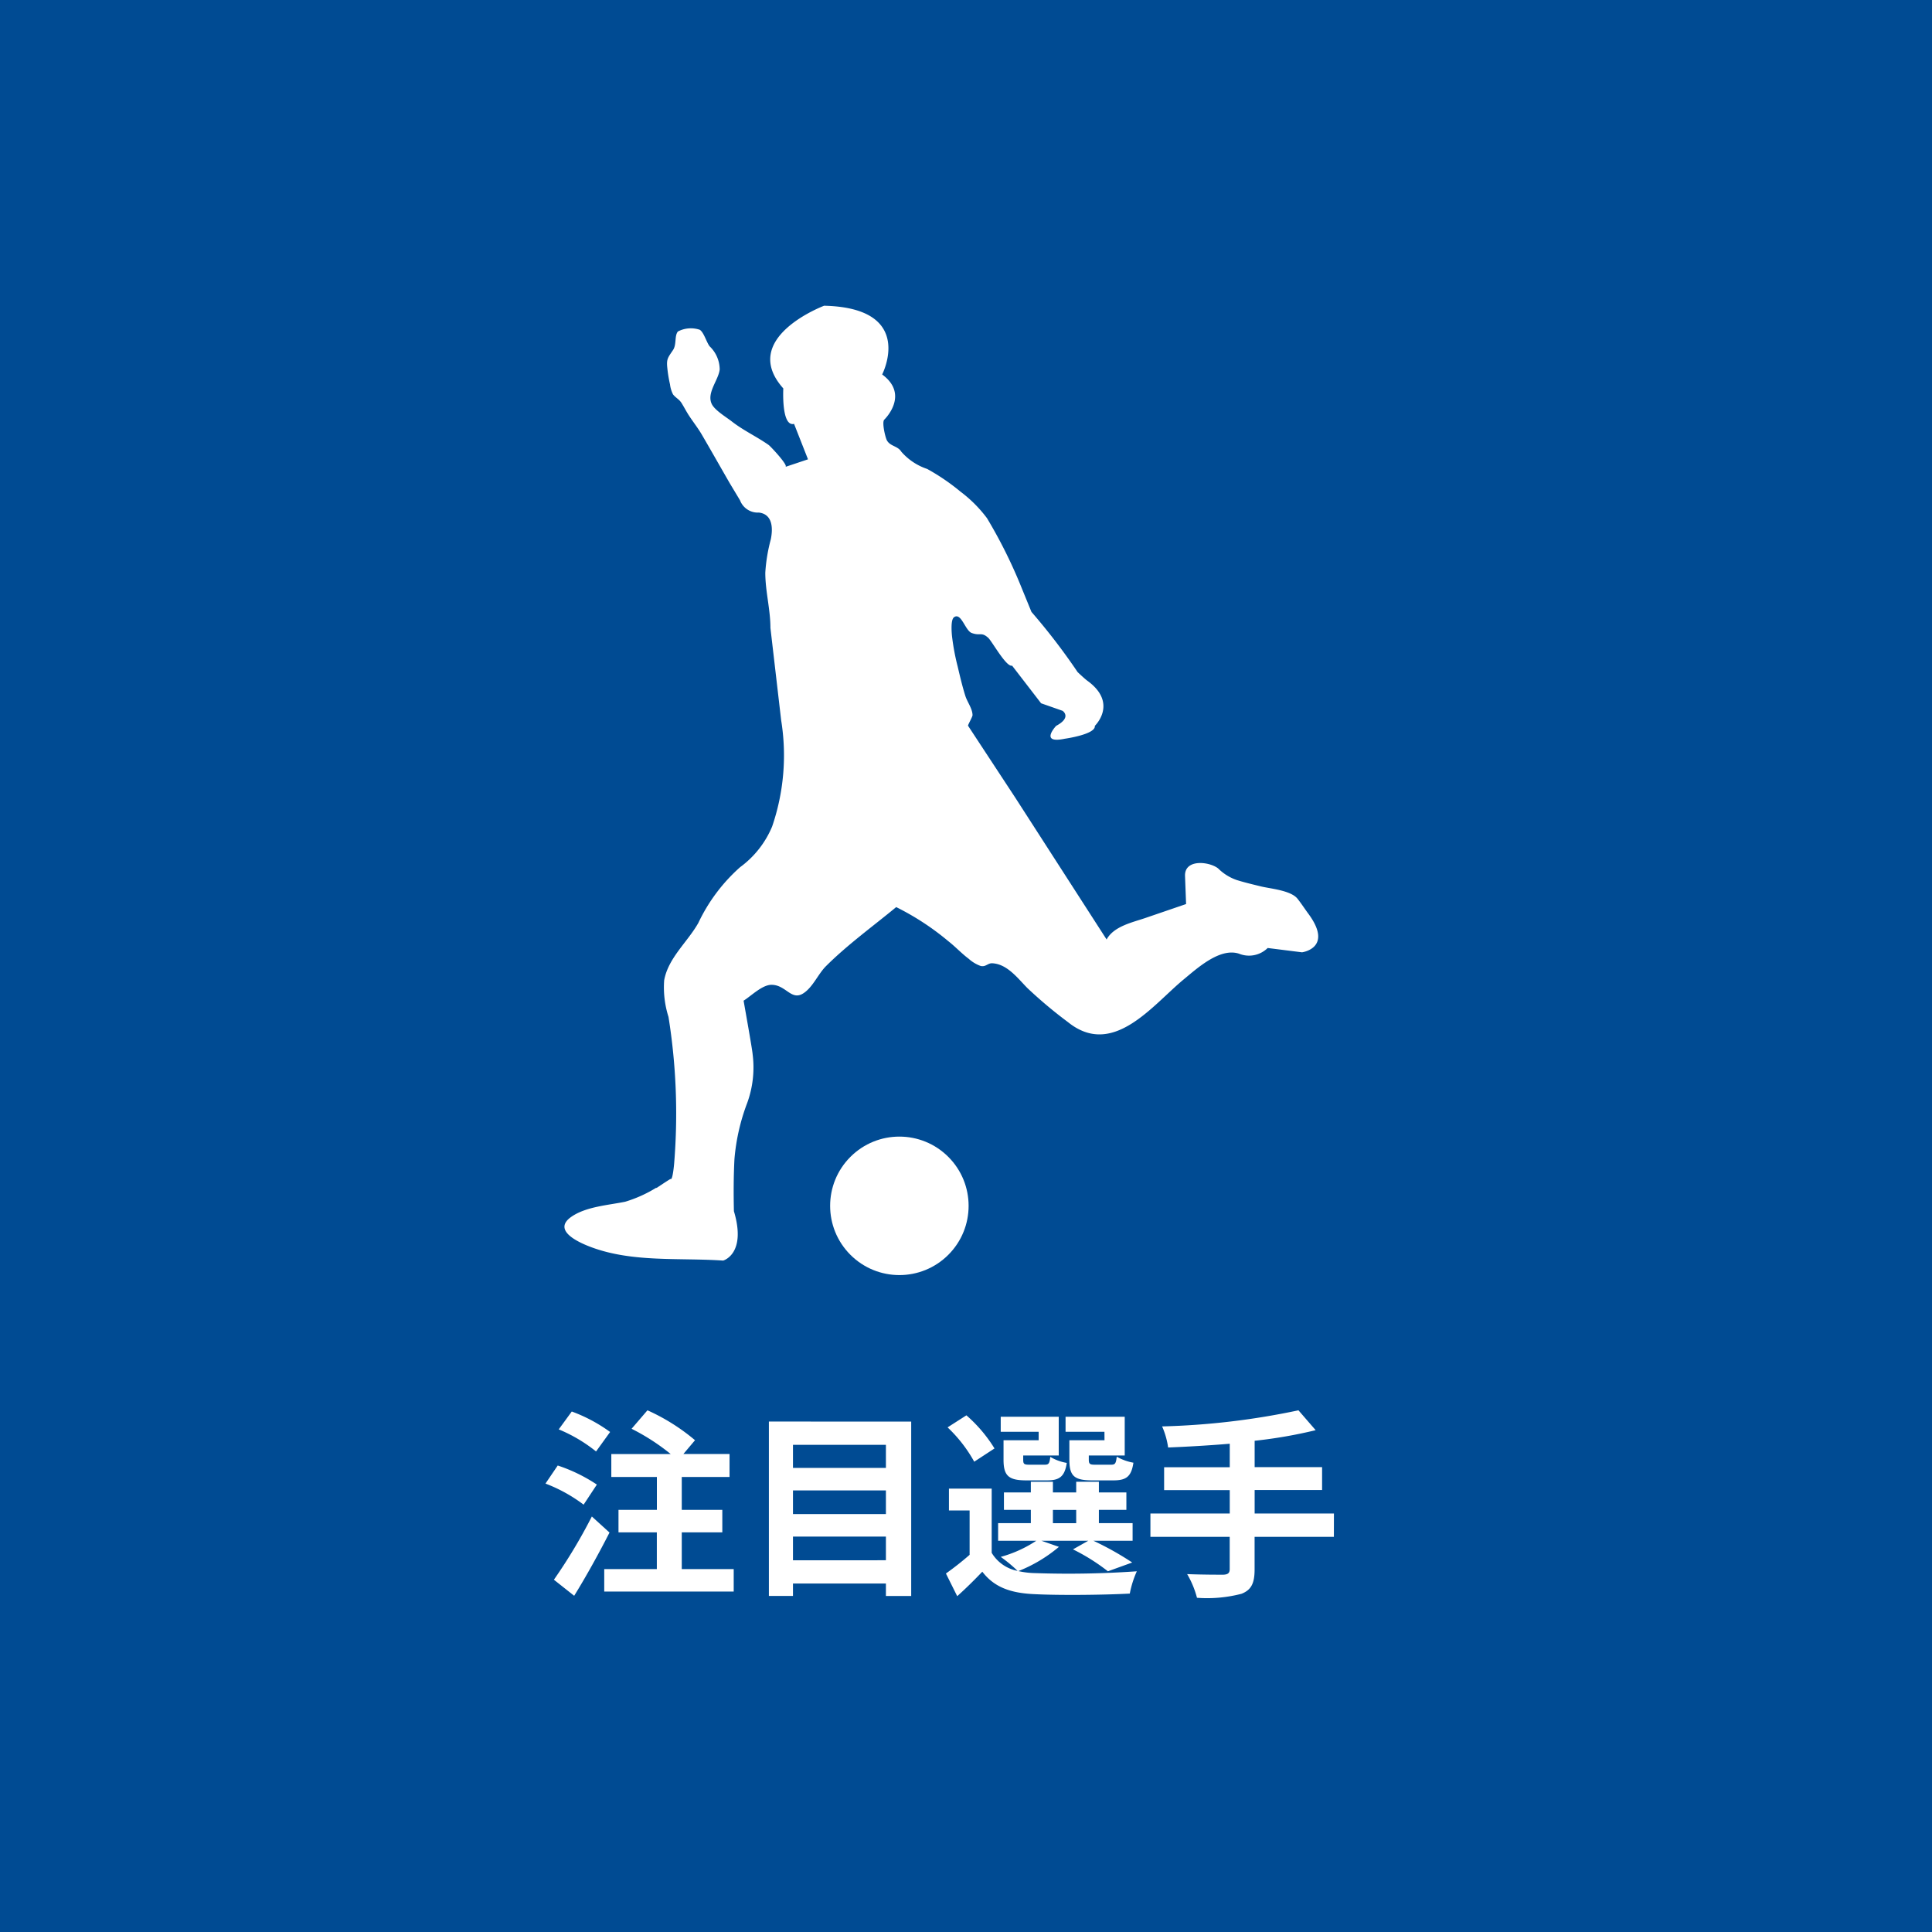
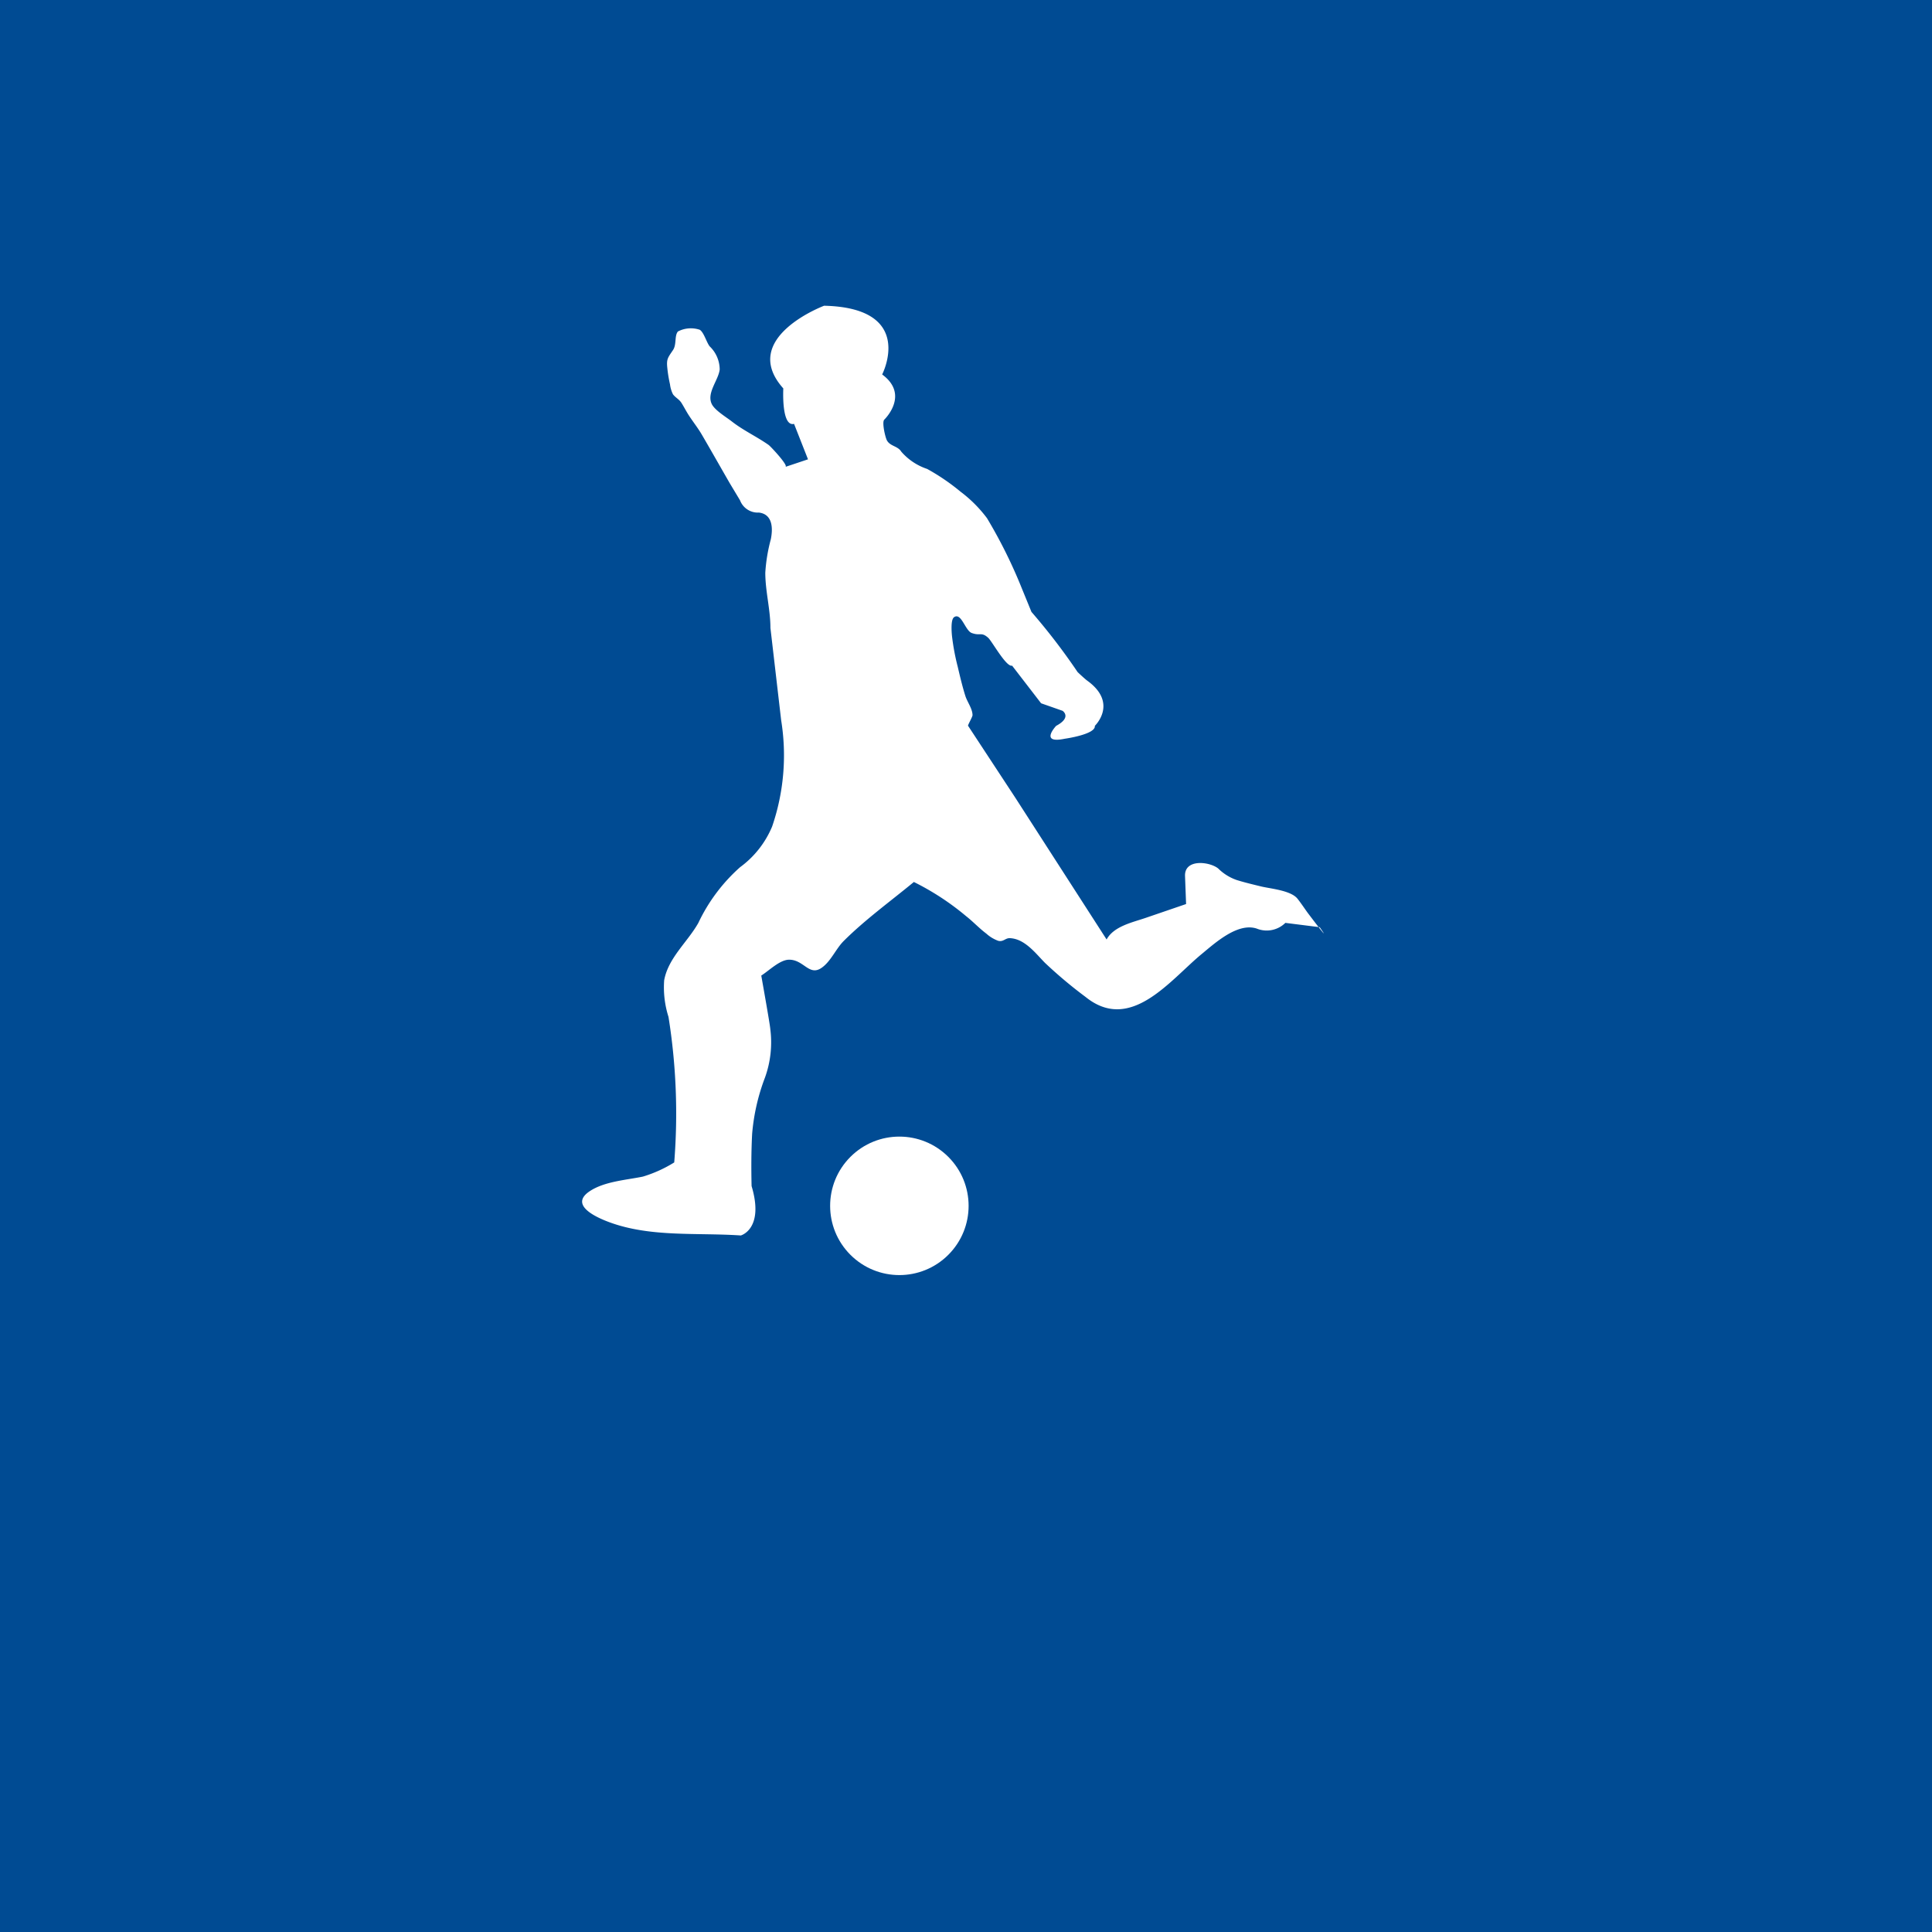
<svg xmlns="http://www.w3.org/2000/svg" width="154" height="154" viewBox="0 0 154 154">
  <defs>
    <style>
      .cls-1 {
        fill: #004b93;
      }

      .cls-2 {
        fill: #fff;
      }
    </style>
  </defs>
  <g id="グループ_1446" data-name="グループ 1446" transform="translate(-881 -672)">
    <rect id="長方形_1110" data-name="長方形 1110" class="cls-1" width="154" height="154" transform="translate(881 672)" />
    <g id="グループ_1445" data-name="グループ 1445">
-       <path id="パス_5115" data-name="パス 5115" class="cls-2" d="M-26.368-11.856a12.491,12.491,0,0,0-3.056-1.632l-1.04,1.424a12.081,12.081,0,0,1,2.976,1.76Zm-1.056,4.192a12.877,12.877,0,0,0-3.12-1.52l-.976,1.44a12.3,12.3,0,0,1,3.04,1.68Zm-.4,2.544A42.619,42.619,0,0,1-30.848-.08l1.616,1.28c.96-1.552,1.968-3.376,2.816-5.04Zm7.168,4.192V-3.856h3.232V-5.648h-3.232V-8.272h3.808V-10.1h-3.68l.928-1.1a16.035,16.035,0,0,0-3.792-2.384l-1.264,1.472a17.118,17.118,0,0,1,3.12,2.016h-4.736v1.824h3.632v2.624H-25.7v1.792h3.056V-.928h-4.192V.864h10.32V-.928Zm8.864-.7V-3.52h7.408v1.888ZM-4.384-7.2v1.888h-7.408V-7.2Zm0-3.632v1.84h-7.408v-1.84Zm-9.328-1.856v13.9h1.92V.224h7.408v.992h2.016v-13.9ZM13.04-11.2h-2.8v1.552c0,1.28.368,1.648,1.808,1.648H13.76c1.008,0,1.424-.3,1.584-1.408a4.08,4.08,0,0,1-1.328-.48c-.064.544-.128.64-.448.64h-1.3c-.4,0-.48-.064-.48-.416v-.32h2.864v-3.088H9.936v1.2h3.1Zm-5.248,0h-2.8v1.552C4.992-8.368,5.392-8,6.8-8H8.48c.96,0,1.392-.3,1.552-1.392a3.735,3.735,0,0,1-1.312-.48c-.064.528-.128.624-.448.624H7.04c-.416,0-.48-.064-.48-.4v-.336H9.392v-3.088H4.768v1.2H7.792Zm-3.52.656a11.444,11.444,0,0,0-2.24-2.64l-1.5.96A11.256,11.256,0,0,1,2.656-9.488Zm4.656,4.9h1.856v1.056H8.928ZM8.016-3.184h3.728L10.528-2.5A15.957,15.957,0,0,1,13.312-.752l1.936-.7A23.955,23.955,0,0,0,12.16-3.184h3.12V-4.592H12.592V-5.648h2.192V-7.04H12.592v-.848H10.784v.848H8.928v-.848H7.168v.848H5.024v1.392H7.168v1.056H4.56v1.408H7.6A9.884,9.884,0,0,1,4.768-1.9,11.336,11.336,0,0,1,6.112-.784a3.077,3.077,0,0,1-2.064-1.44v-5.12H.64V-5.6H2.288v3.536A23.852,23.852,0,0,1,.4-.576l.9,1.808C2.064.544,2.688-.08,3.3-.72,4.256.528,5.568.992,7.488,1.072c2,.1,5.536.064,7.568-.048a7.936,7.936,0,0,1,.56-1.776,77.8,77.8,0,0,1-8.128.144,6.542,6.542,0,0,1-1.312-.16A11.647,11.647,0,0,0,9.408-2.7ZM31.328-5.36h-6.32V-7.232h5.376V-9.056H25.008v-2.1A37.7,37.7,0,0,0,29.872-12L28.5-13.584A59.414,59.414,0,0,1,17.632-12.3a6.371,6.371,0,0,1,.48,1.68c1.568-.064,3.248-.16,4.912-.3v1.872H17.792v1.824h5.232V-5.36H16.7V-3.5h6.32V-.928c0,.32-.144.432-.512.448-.352,0-1.7,0-2.88-.048a7.381,7.381,0,0,1,.784,1.888,10.882,10.882,0,0,0,3.552-.32c.752-.3,1.04-.8,1.04-1.936V-3.5h6.32Z" transform="translate(956 798)" />
      <g id="グループ_1406" data-name="グループ 1406" transform="translate(756.919 425.016)">
        <g id="グループ_1405" data-name="グループ 1405" transform="translate(169.081 271.357)">
-           <path id="パス_5112" data-name="パス 5112" class="cls-2" d="M228.307,319.732c-.267-.37-.517-.752-.8-1.108-.527-.668-2.153-.8-2.908-.982-.641-.157-1.288-.309-1.92-.505a3.889,3.889,0,0,1-1.5-.931c-.7-.553-2.7-.781-2.639.615l.084,2.224-3.25,1.113c-1.029.351-2.518.66-3.085,1.713l-7.277-11.3-3.767-5.736c-.033-.049.356-.708.356-.843,0-.516-.418-1.046-.573-1.54-.241-.766-.426-1.555-.61-2.337a18.115,18.115,0,0,1-.455-2.447c-.029-.305-.11-1.289.164-1.485.575-.411.889,1.068,1.408,1.256.7.256.759-.11,1.314.382.3.267,1.45,2.372,1.906,2.221l2.312,3,1.711.6s.771.515-.513,1.2c0,0-1.37,1.456.685,1.027,0,0,2.483-.343,2.4-1.027,0,0,1.884-1.8-.6-3.6-.208-.15-.771-.684-.771-.684a50.187,50.187,0,0,0-3.681-4.8l-.77-1.883a39.428,39.428,0,0,0-2.772-5.585,10.508,10.508,0,0,0-2.112-2.115,17,17,0,0,0-2.659-1.812,4.7,4.7,0,0,1-2.064-1.378c-.283-.46-.874-.42-1.14-.891-.132-.233-.421-1.464-.213-1.661,0,0,2.054-1.97-.17-3.6,0,0,2.739-5.308-4.625-5.479,0,0-6.85,2.567-3.254,6.592,0,0-.172,3.084.856,2.825l1.112,2.826s-1.788.6-1.8.6c.268-.089-1.191-1.643-1.337-1.745-.953-.67-2.018-1.155-2.942-1.878-.431-.338-1.366-.891-1.6-1.4-.41-.891.545-1.888.64-2.742a2.572,2.572,0,0,0-.8-1.841c-.256-.331-.453-1.1-.786-1.32a2.227,2.227,0,0,0-1.744.136c-.288.343-.093,1.038-.389,1.477-.406.607-.535.707-.456,1.433a10.63,10.63,0,0,0,.213,1.3,2.407,2.407,0,0,0,.24.8c.216.285.485.378.686.7s.365.649.568.963c.335.518.729,1.011,1.041,1.545.747,1.28,1.477,2.572,2.218,3.858.276.46.554.92.83,1.382a1.517,1.517,0,0,0,1.508.976c1.121.139,1.114,1.306.946,2.129a13.294,13.294,0,0,0-.44,2.666c0,1.474.409,2.932.409,4.4l.856,7.364a17.5,17.5,0,0,1-.72,8.465,7.664,7.664,0,0,1-2.555,3.243,13.861,13.861,0,0,0-3.328,4.443c-.86,1.526-2.4,2.786-2.723,4.574a7.747,7.747,0,0,0,.345,2.916,48.788,48.788,0,0,1,.457,11.6c0,.03-.117,1.461-.29,1.319-.023-.018-1.092.7-1.13.724-.023.006.005-.04.011-.041a10.423,10.423,0,0,1-2.5,1.131c-1.352.277-3.084.385-4.255,1.176-1.653,1.117.616,2.1,1.564,2.452,3.307,1.227,6.992.825,10.5,1.063,0,0,1.883-.513.857-3.937-.031-1.378-.029-2.759.042-4.136a16.362,16.362,0,0,1,1.021-4.5,8.273,8.273,0,0,0,.429-3.875c-.026-.4-.723-4.267-.719-4.269.608-.382,1.472-1.255,2.207-1.264,1.182-.014,1.6,1.342,2.6.648.741-.51,1.133-1.513,1.766-2.143,1.705-1.7,3.733-3.167,5.59-4.7a20.942,20.942,0,0,1,4.163,2.724c.559.437,1.042.964,1.61,1.39a2.9,2.9,0,0,0,.954.577c.416.1.563-.232.933-.213,1.18.056,2.026,1.19,2.783,1.962a35.91,35.91,0,0,0,3.245,2.725c3.592,2.9,6.739-1.352,9.245-3.415,1.065-.878,2.878-2.542,4.4-2.034a2.119,2.119,0,0,0,2.278-.456l2.738.344S230.446,322.556,228.307,319.732Z" transform="translate(-169.081 -271.357)" />
+           <path id="パス_5112" data-name="パス 5112" class="cls-2" d="M228.307,319.732c-.267-.37-.517-.752-.8-1.108-.527-.668-2.153-.8-2.908-.982-.641-.157-1.288-.309-1.92-.505a3.889,3.889,0,0,1-1.5-.931c-.7-.553-2.7-.781-2.639.615l.084,2.224-3.25,1.113c-1.029.351-2.518.66-3.085,1.713l-7.277-11.3-3.767-5.736c-.033-.049.356-.708.356-.843,0-.516-.418-1.046-.573-1.54-.241-.766-.426-1.555-.61-2.337a18.115,18.115,0,0,1-.455-2.447c-.029-.305-.11-1.289.164-1.485.575-.411.889,1.068,1.408,1.256.7.256.759-.11,1.314.382.3.267,1.45,2.372,1.906,2.221l2.312,3,1.711.6s.771.515-.513,1.2c0,0-1.37,1.456.685,1.027,0,0,2.483-.343,2.4-1.027,0,0,1.884-1.8-.6-3.6-.208-.15-.771-.684-.771-.684a50.187,50.187,0,0,0-3.681-4.8l-.77-1.883a39.428,39.428,0,0,0-2.772-5.585,10.508,10.508,0,0,0-2.112-2.115,17,17,0,0,0-2.659-1.812,4.7,4.7,0,0,1-2.064-1.378c-.283-.46-.874-.42-1.14-.891-.132-.233-.421-1.464-.213-1.661,0,0,2.054-1.97-.17-3.6,0,0,2.739-5.308-4.625-5.479,0,0-6.85,2.567-3.254,6.592,0,0-.172,3.084.856,2.825l1.112,2.826s-1.788.6-1.8.6c.268-.089-1.191-1.643-1.337-1.745-.953-.67-2.018-1.155-2.942-1.878-.431-.338-1.366-.891-1.6-1.4-.41-.891.545-1.888.64-2.742a2.572,2.572,0,0,0-.8-1.841c-.256-.331-.453-1.1-.786-1.32a2.227,2.227,0,0,0-1.744.136c-.288.343-.093,1.038-.389,1.477-.406.607-.535.707-.456,1.433a10.63,10.63,0,0,0,.213,1.3,2.407,2.407,0,0,0,.24.8c.216.285.485.378.686.7s.365.649.568.963c.335.518.729,1.011,1.041,1.545.747,1.28,1.477,2.572,2.218,3.858.276.46.554.92.83,1.382a1.517,1.517,0,0,0,1.508.976c1.121.139,1.114,1.306.946,2.129a13.294,13.294,0,0,0-.44,2.666c0,1.474.409,2.932.409,4.4l.856,7.364a17.5,17.5,0,0,1-.72,8.465,7.664,7.664,0,0,1-2.555,3.243,13.861,13.861,0,0,0-3.328,4.443c-.86,1.526-2.4,2.786-2.723,4.574a7.747,7.747,0,0,0,.345,2.916,48.788,48.788,0,0,1,.457,11.6a10.423,10.423,0,0,1-2.5,1.131c-1.352.277-3.084.385-4.255,1.176-1.653,1.117.616,2.1,1.564,2.452,3.307,1.227,6.992.825,10.5,1.063,0,0,1.883-.513.857-3.937-.031-1.378-.029-2.759.042-4.136a16.362,16.362,0,0,1,1.021-4.5,8.273,8.273,0,0,0,.429-3.875c-.026-.4-.723-4.267-.719-4.269.608-.382,1.472-1.255,2.207-1.264,1.182-.014,1.6,1.342,2.6.648.741-.51,1.133-1.513,1.766-2.143,1.705-1.7,3.733-3.167,5.59-4.7a20.942,20.942,0,0,1,4.163,2.724c.559.437,1.042.964,1.61,1.39a2.9,2.9,0,0,0,.954.577c.416.1.563-.232.933-.213,1.18.056,2.026,1.19,2.783,1.962a35.91,35.91,0,0,0,3.245,2.725c3.592,2.9,6.739-1.352,9.245-3.415,1.065-.878,2.878-2.542,4.4-2.034a2.119,2.119,0,0,0,2.278-.456l2.738.344S230.446,322.556,228.307,319.732Z" transform="translate(-169.081 -271.357)" />
        </g>
        <circle id="楕円形_295" data-name="楕円形 295" class="cls-2" cx="5.519" cy="5.519" r="5.519" transform="translate(187.965 343.102) rotate(-45)" />
      </g>
    </g>
  </g>
</svg>